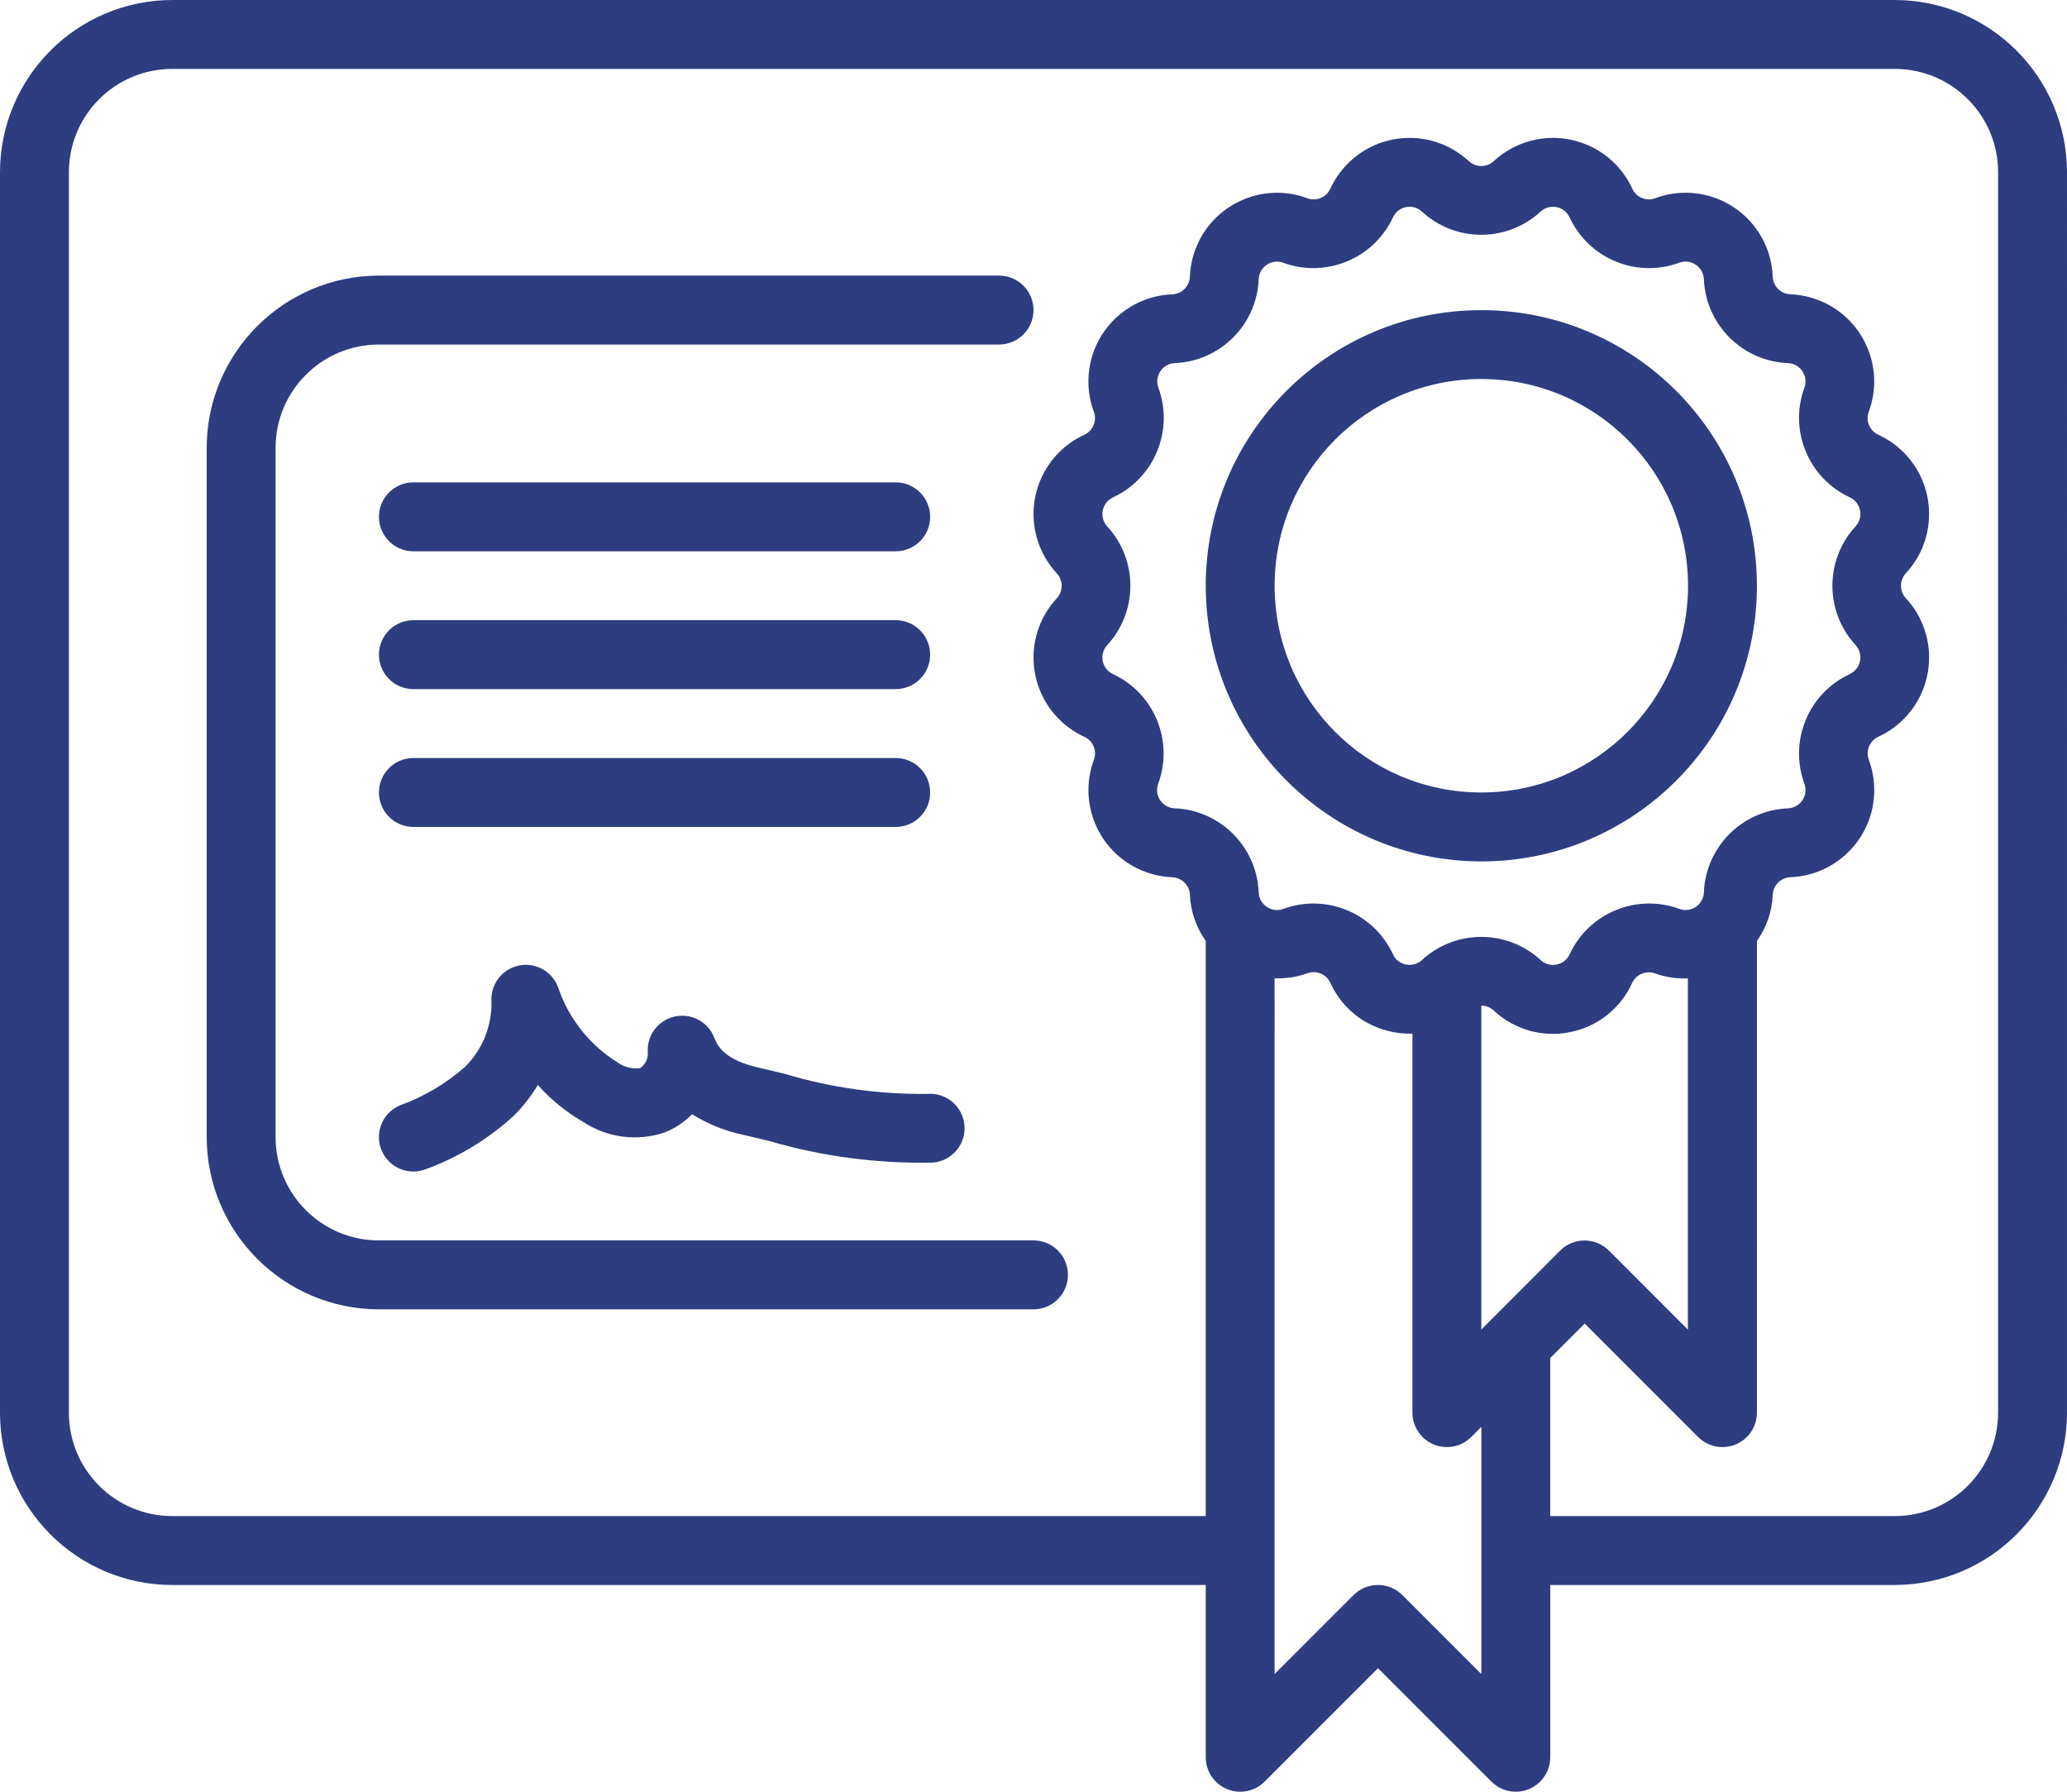
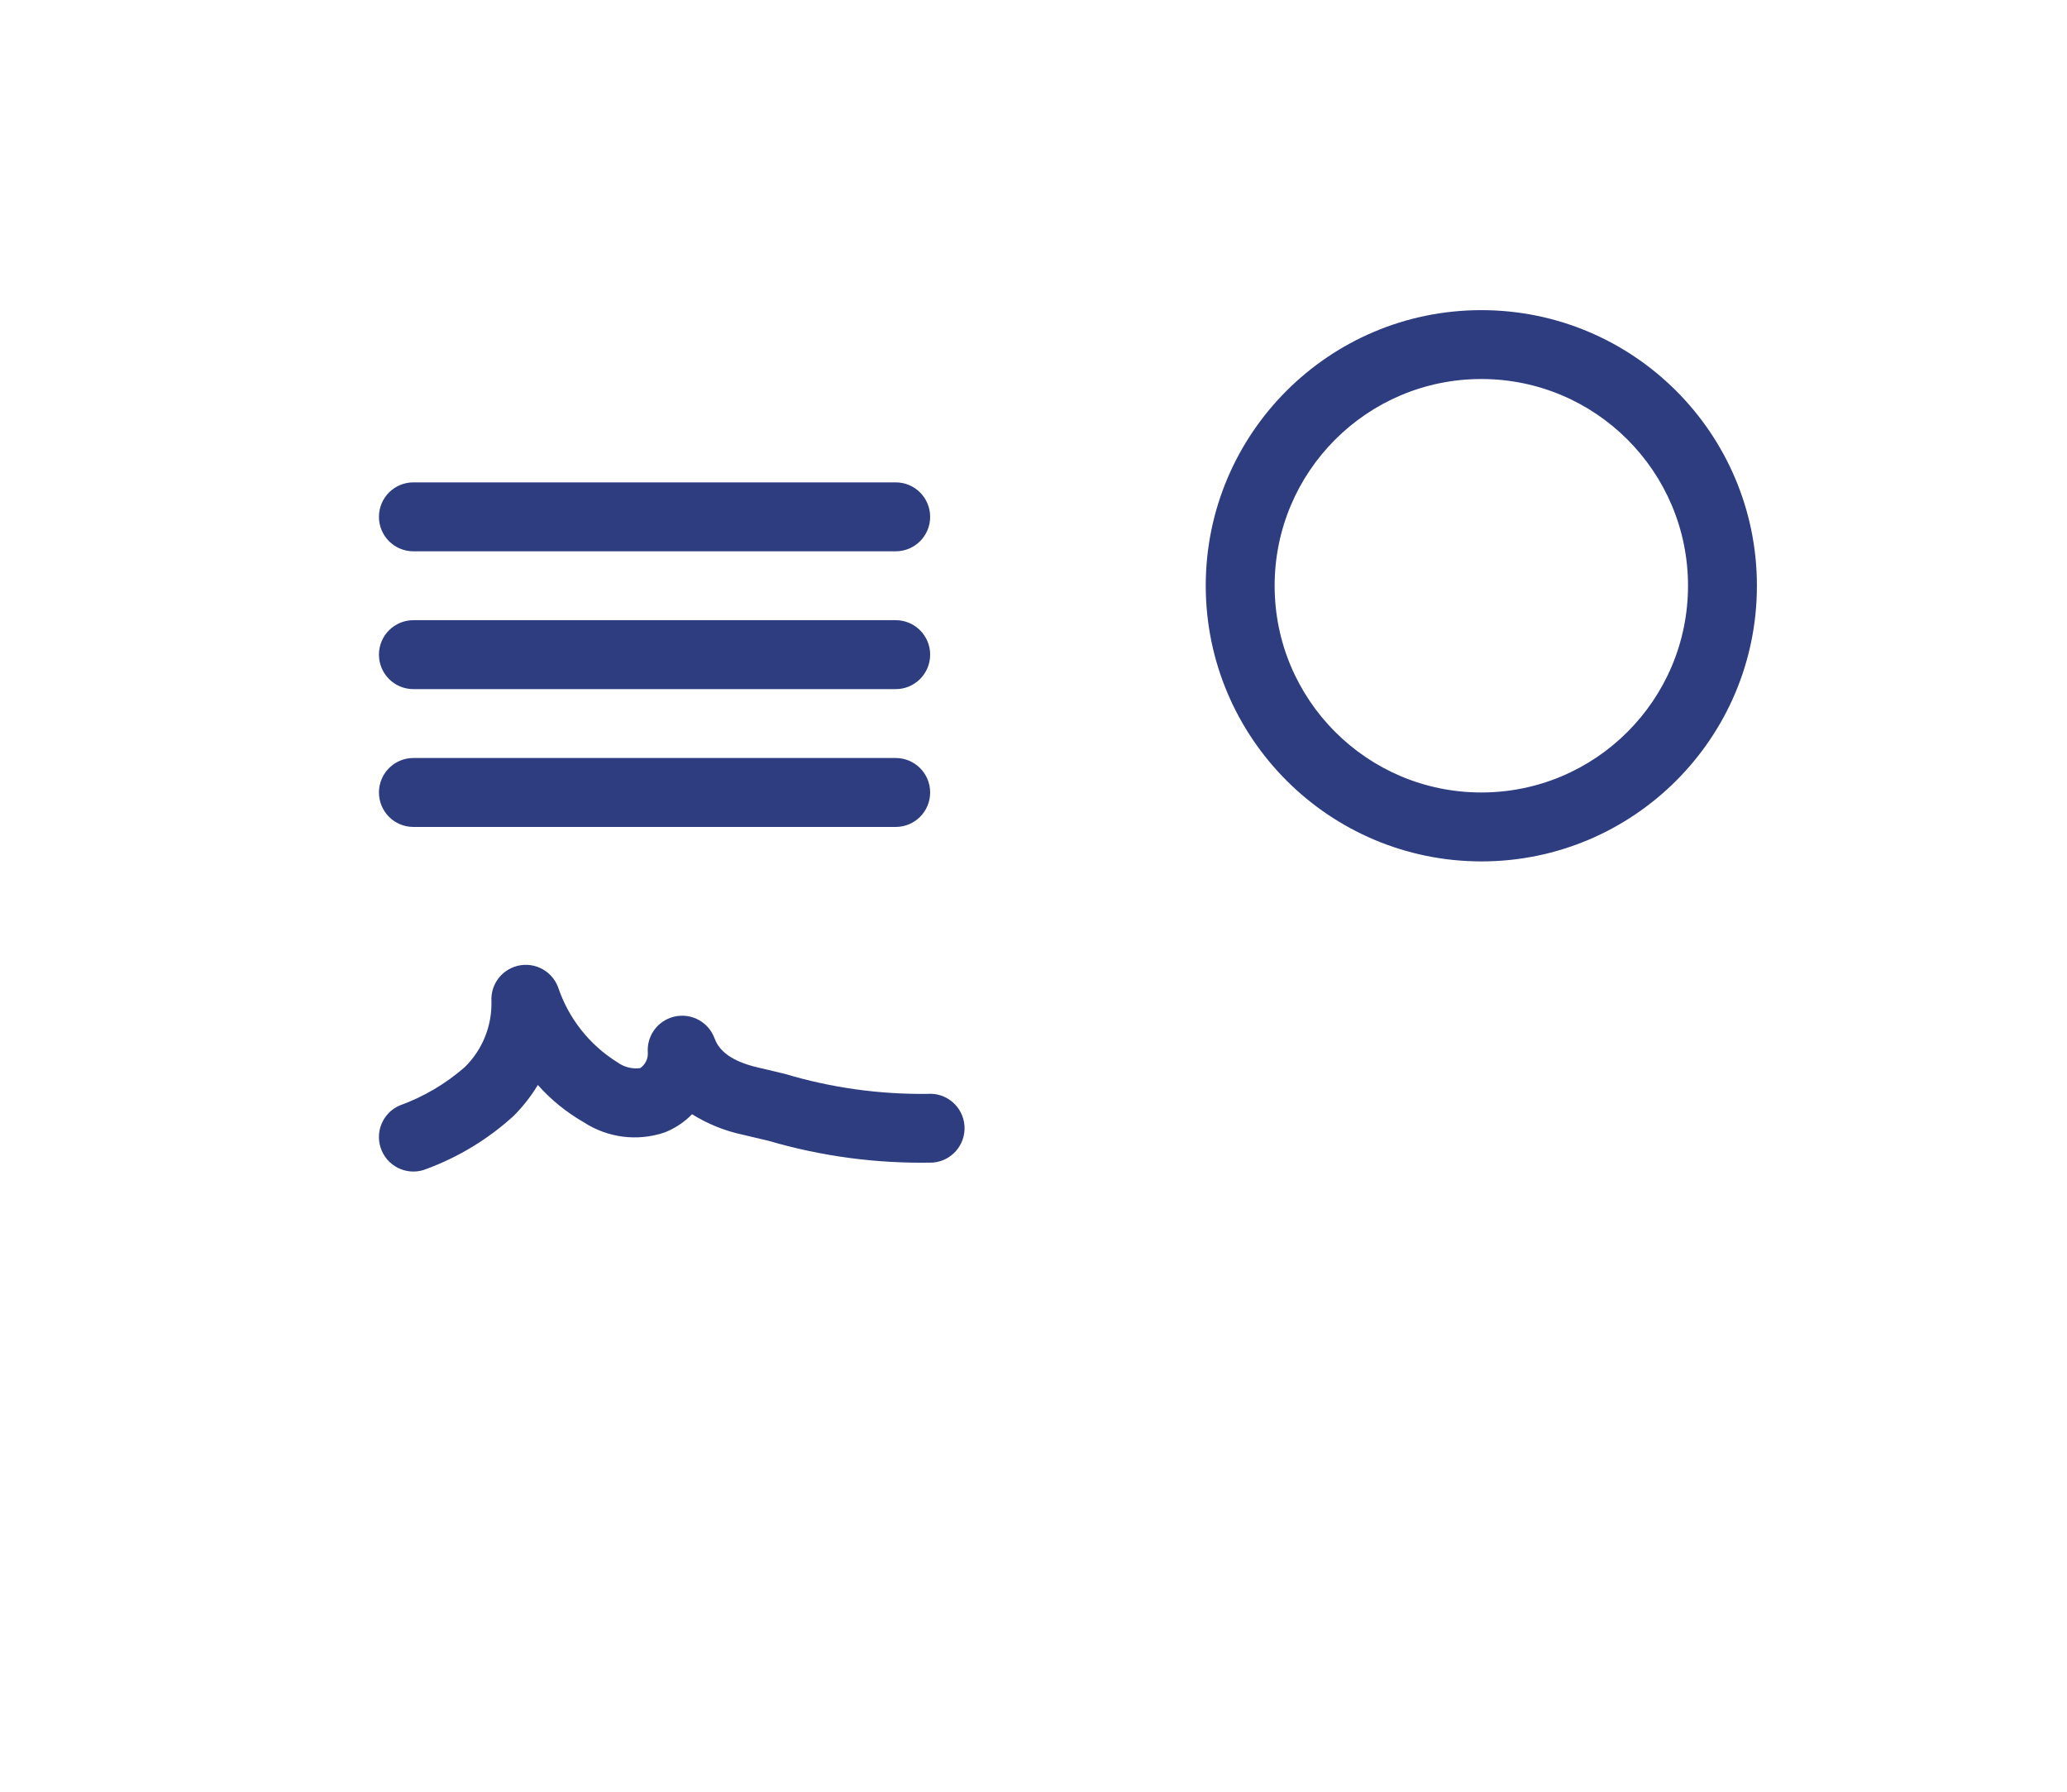
<svg xmlns="http://www.w3.org/2000/svg" version="1.1" id="Layer_1" x="0px" y="0px" width="57.693px" height="50px" viewBox="0 0 57.693 50" style="enable-background:new 0 0 57.693 50;" xml:space="preserve">
  <style type="text/css">
	.st0{fill:#2E3D80;}
</style>
  <g>
    <g>
-       <path class="st0" d="M52.885,0H4.808C2.154,0.003,0.003,2.154,0,4.808v34.616c0.003,2.654,2.154,4.805,4.808,4.808h28.846v4.808    c0,0.531,0.431,0.961,0.962,0.961c0.255,0,0.499-0.101,0.68-0.282l3.166-3.166l3.166,3.166c0.376,0.375,0.984,0.375,1.36,0    c0.18-0.18,0.281-0.425,0.282-0.68v-4.808h9.615c2.654-0.003,4.805-2.154,4.808-4.808V4.808C57.689,2.154,55.539,0.003,52.885,0z     M31.067,18.813c-0.257-0.118-0.369-0.422-0.25-0.679c0.022-0.049,0.052-0.093,0.089-0.133c0.86-0.935,0.86-2.374,0-3.309    c-0.192-0.207-0.179-0.531,0.028-0.723c0.04-0.037,0.085-0.067,0.134-0.09c1.152-0.536,1.702-1.865,1.265-3.058    c-0.098-0.265,0.038-0.559,0.302-0.657c0.05-0.019,0.103-0.029,0.157-0.031c1.27-0.053,2.287-1.071,2.34-2.34    c0.011-0.282,0.249-0.502,0.531-0.491c0.054,0.002,0.108,0.013,0.158,0.032c1.193,0.434,2.52-0.116,3.058-1.266    c0.117-0.256,0.419-0.369,0.675-0.252c0.05,0.023,0.095,0.053,0.135,0.09c0.936,0.861,2.375,0.861,3.31,0    c0.207-0.192,0.53-0.179,0.722,0.027c0.037,0.04,0.067,0.086,0.09,0.135c0.536,1.151,1.864,1.701,3.057,1.265    c0.265-0.098,0.559,0.036,0.658,0.301c0.019,0.051,0.03,0.104,0.032,0.158c0.054,1.272,1.074,2.289,2.345,2.341    c0.282,0.011,0.502,0.248,0.491,0.529c-0.002,0.054-0.013,0.107-0.031,0.158c-0.437,1.193,0.114,2.522,1.266,3.058    c0.257,0.118,0.369,0.422,0.25,0.679c-0.022,0.049-0.052,0.093-0.089,0.133c-0.86,0.935-0.86,2.374,0,3.309    c0.192,0.207,0.179,0.531-0.028,0.723c-0.04,0.037-0.085,0.067-0.134,0.09c-1.152,0.536-1.702,1.865-1.265,3.058    c0.098,0.265-0.038,0.559-0.303,0.657c-0.05,0.019-0.103,0.029-0.157,0.031c-1.273,0.051-2.294,1.072-2.345,2.345    c-0.011,0.282-0.249,0.502-0.531,0.491c-0.054-0.002-0.108-0.013-0.158-0.032c-1.193-0.434-2.521,0.116-3.058,1.266    c-0.065,0.15-0.201,0.258-0.363,0.288c-0.161,0.034-0.328-0.013-0.448-0.126c-0.936-0.86-2.374-0.86-3.31,0    c-0.12,0.112-0.287,0.159-0.448,0.126c-0.161-0.03-0.298-0.138-0.363-0.288c-0.536-1.151-1.864-1.701-3.057-1.265    c-0.265,0.098-0.559-0.036-0.658-0.301c-0.019-0.051-0.03-0.104-0.032-0.158c-0.051-1.274-1.071-2.295-2.345-2.347    c-0.282-0.011-0.502-0.248-0.491-0.529c0.002-0.054,0.013-0.107,0.031-0.158C32.766,20.678,32.218,19.35,31.067,18.813    L31.067,18.813z M41.629,36.819l-0.283,0.283v-9.038c0.129,0,0.253,0.048,0.347,0.136c0.57,0.535,1.365,0.76,2.131,0.602    c0.765-0.149,1.41-0.66,1.731-1.371c0.113-0.242,0.392-0.358,0.643-0.265c0.292,0.104,0.602,0.15,0.913,0.138v9.8l-2.205-2.205    c-0.375-0.375-0.984-0.375-1.36,0L41.629,36.819z M41.346,46.717l-2.205-2.205c-0.375-0.375-0.984-0.375-1.36,0l-2.205,2.205V27.3    c0.311,0.013,0.62-0.034,0.913-0.138c0.25-0.093,0.53,0.022,0.642,0.264c0.321,0.712,0.969,1.224,1.737,1.372    c0.183,0.037,0.368,0.052,0.555,0.047v10.577c0,0.531,0.431,0.961,0.962,0.961c0.255,0,0.499-0.101,0.68-0.282l0.282-0.282V46.717    z M55.769,39.423c0,1.593-1.291,2.885-2.885,2.885h-9.615v-4.41l0.962-0.962l3.166,3.166c0.376,0.375,0.984,0.375,1.36,0    c0.18-0.18,0.281-0.425,0.282-0.68V26.257c0.269-0.377,0.422-0.823,0.441-1.286c0.012-0.267,0.226-0.48,0.492-0.491    c1.344-0.052,2.391-1.183,2.339-2.527c-0.01-0.257-0.06-0.51-0.15-0.751c-0.092-0.25,0.024-0.529,0.265-0.641    c1.222-0.561,1.757-2.007,1.196-3.229c-0.108-0.234-0.252-0.45-0.427-0.639c-0.181-0.196-0.181-0.499,0-0.695    c0.914-0.986,0.856-2.525-0.13-3.439c-0.189-0.175-0.405-0.319-0.639-0.427c-0.243-0.112-0.359-0.391-0.266-0.641    c0.467-1.261-0.177-2.662-1.438-3.128c-0.241-0.089-0.495-0.14-0.751-0.15c-0.267-0.011-0.481-0.225-0.492-0.491    c-0.05-1.343-1.18-2.391-2.523-2.341c-0.258,0.01-0.512,0.06-0.754,0.15c-0.25,0.095-0.531-0.021-0.642-0.264    c-0.561-1.222-2.007-1.757-3.229-1.196c-0.234,0.108-0.45,0.252-0.639,0.427c-0.196,0.181-0.498,0.181-0.694,0    c-0.986-0.914-2.525-0.856-3.439,0.13c-0.175,0.189-0.32,0.405-0.427,0.639c-0.112,0.244-0.392,0.359-0.643,0.265    c-1.26-0.467-2.661,0.177-3.127,1.437c-0.09,0.242-0.14,0.496-0.15,0.754c-0.012,0.267-0.226,0.48-0.492,0.491    c-1.344,0.052-2.391,1.183-2.339,2.527c0.01,0.257,0.06,0.51,0.15,0.751c0.092,0.25-0.024,0.529-0.265,0.641    c-1.222,0.561-1.757,2.007-1.196,3.229c0.108,0.234,0.252,0.45,0.427,0.639c0.181,0.196,0.181,0.499,0,0.695    c-0.914,0.986-0.856,2.525,0.13,3.439c0.189,0.175,0.405,0.32,0.639,0.427c0.243,0.112,0.359,0.391,0.266,0.641    c-0.467,1.261,0.177,2.662,1.438,3.128c0.241,0.089,0.495,0.14,0.751,0.15c0.266,0.012,0.481,0.225,0.492,0.491    c0.019,0.462,0.173,0.908,0.441,1.285v16.051H4.808c-1.593,0-2.885-1.291-2.885-2.885V4.808c0-1.593,1.291-2.885,2.885-2.885    h48.077c1.593,0,2.885,1.291,2.885,2.885V39.423z" />
-       <path class="st0" d="M10.577,34.616c-1.593,0-2.885-1.291-2.885-2.885V12.5c0-1.593,1.291-2.885,2.885-2.885h17.308    c0.531,0,0.962-0.43,0.962-0.962c0-0.531-0.43-0.962-0.962-0.962H10.577C7.923,7.696,5.772,9.846,5.769,12.5v19.231    c0.003,2.654,2.154,4.805,4.808,4.808h18.269c0.531,0,0.962-0.431,0.962-0.962s-0.43-0.962-0.962-0.962H10.577z" />
      <path class="st0" d="M11.539,23.077H25c0.531,0,0.962-0.43,0.962-0.962c0-0.531-0.43-0.962-0.962-0.962H11.539    c-0.531,0-0.962,0.43-0.962,0.962C10.577,22.647,11.007,23.077,11.539,23.077z M11.539,19.231H25c0.531,0,0.962-0.43,0.962-0.962    c0-0.531-0.43-0.962-0.962-0.962H11.539c-0.531,0-0.962,0.43-0.962,0.962C10.577,18.8,11.007,19.231,11.539,19.231z     M11.539,15.385H25c0.531,0,0.962-0.43,0.962-0.962c0-0.531-0.43-0.962-0.962-0.962H11.539c-0.531,0-0.962,0.43-0.962,0.962    C10.577,14.954,11.007,15.385,11.539,15.385z M10.657,32.116c0.212,0.487,0.779,0.71,1.266,0.497c0,0,0.001,0,0.001,0    c0.89-0.331,1.708-0.83,2.41-1.47c0.26-0.26,0.488-0.55,0.678-0.865c0.367,0.413,0.798,0.763,1.278,1.038    c0.668,0.437,1.5,0.543,2.257,0.288c0.29-0.113,0.553-0.287,0.769-0.51c0.436,0.272,0.914,0.465,1.416,0.572l0.727,0.172    c1.484,0.435,3.025,0.638,4.571,0.606c0.53-0.038,0.928-0.499,0.89-1.028c-0.038-0.53-0.499-0.928-1.028-0.89l0,0    c-1.349,0.017-2.692-0.17-3.985-0.558l-0.743-0.176c-0.897-0.207-1.128-0.568-1.223-0.823c-0.186-0.497-0.74-0.749-1.238-0.563    c-0.399,0.149-0.652,0.543-0.622,0.968c0.011,0.172-0.071,0.338-0.214,0.434c-0.225,0.029-0.452-0.03-0.635-0.163    c-0.778-0.484-1.362-1.224-1.654-2.092c-0.184-0.498-0.737-0.752-1.235-0.568c-0.398,0.147-0.652,0.537-0.626,0.96    c0.016,0.688-0.253,1.352-0.744,1.834c-0.534,0.467-1.15,0.83-1.817,1.071C10.667,31.061,10.444,31.628,10.657,32.116    C10.657,32.115,10.657,32.115,10.657,32.116L10.657,32.116z M41.346,24.039c4.248,0,7.692-3.444,7.692-7.692    s-3.444-7.692-7.692-7.692s-7.692,3.444-7.692,7.692C33.659,20.593,37.1,24.034,41.346,24.039z M41.346,10.577    c3.186,0,5.769,2.583,5.769,5.769c0,3.186-2.583,5.769-5.769,5.769s-5.769-2.583-5.769-5.769    C35.577,13.16,38.16,10.577,41.346,10.577z" />
    </g>
  </g>
</svg>